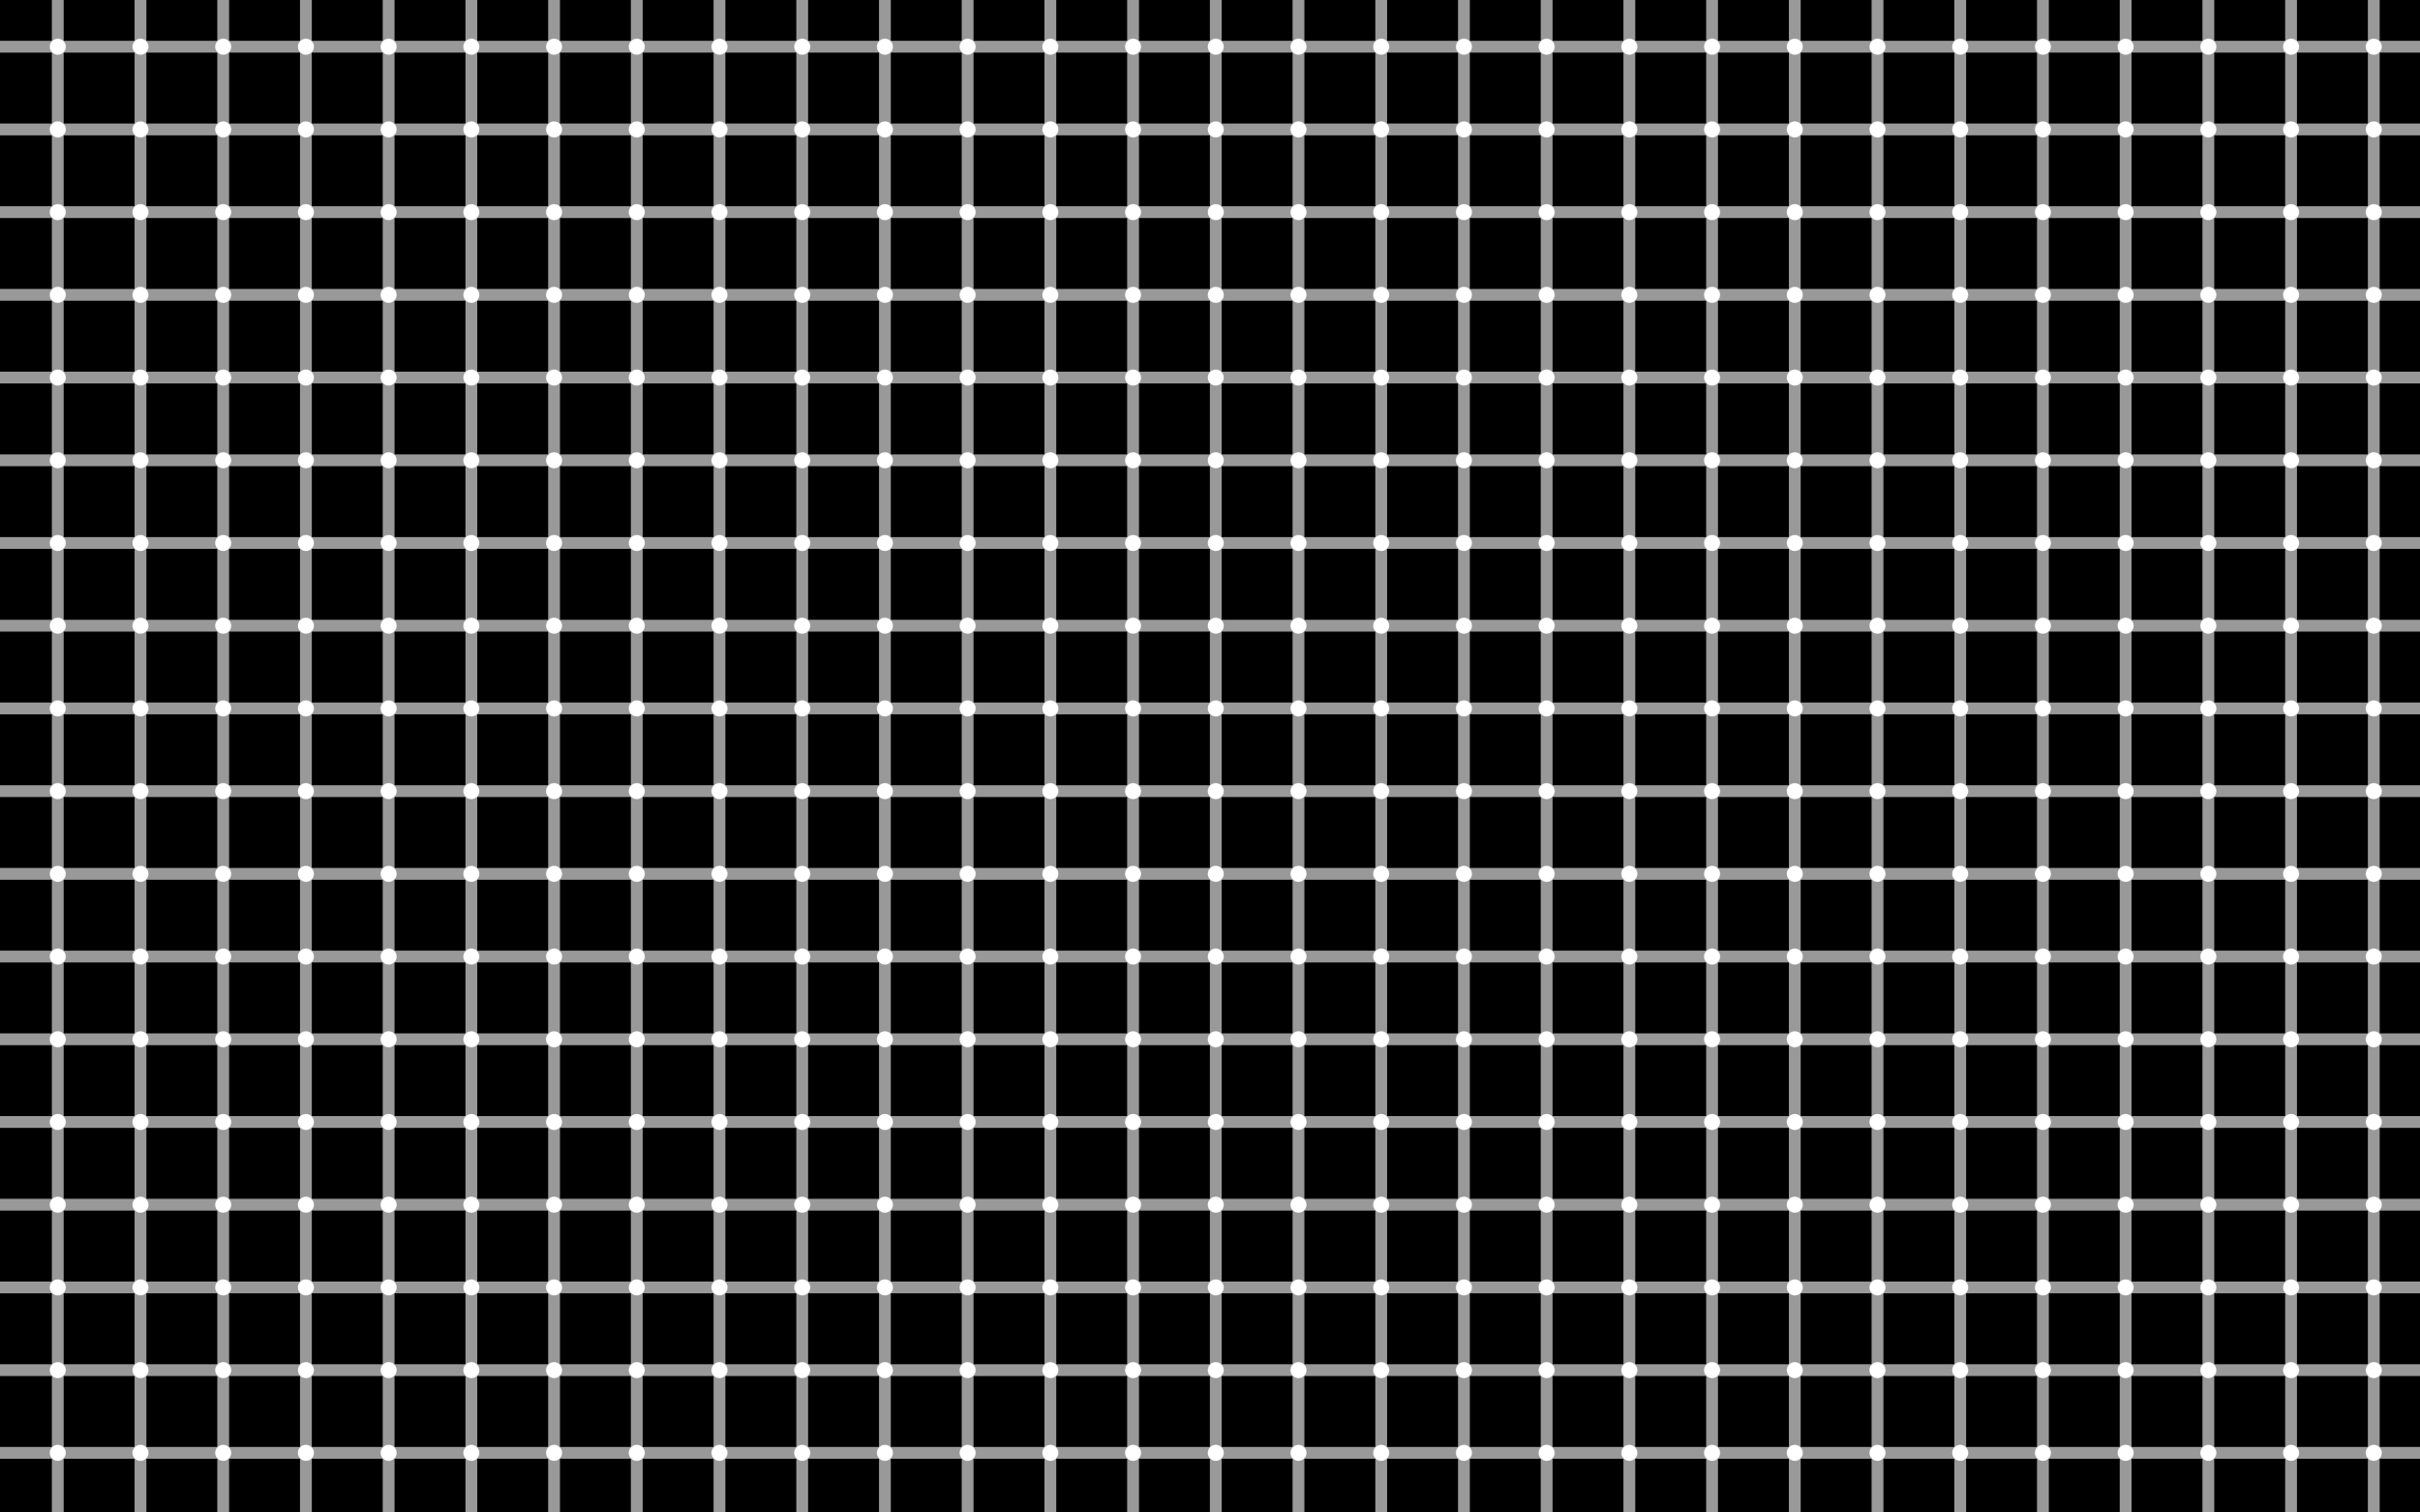
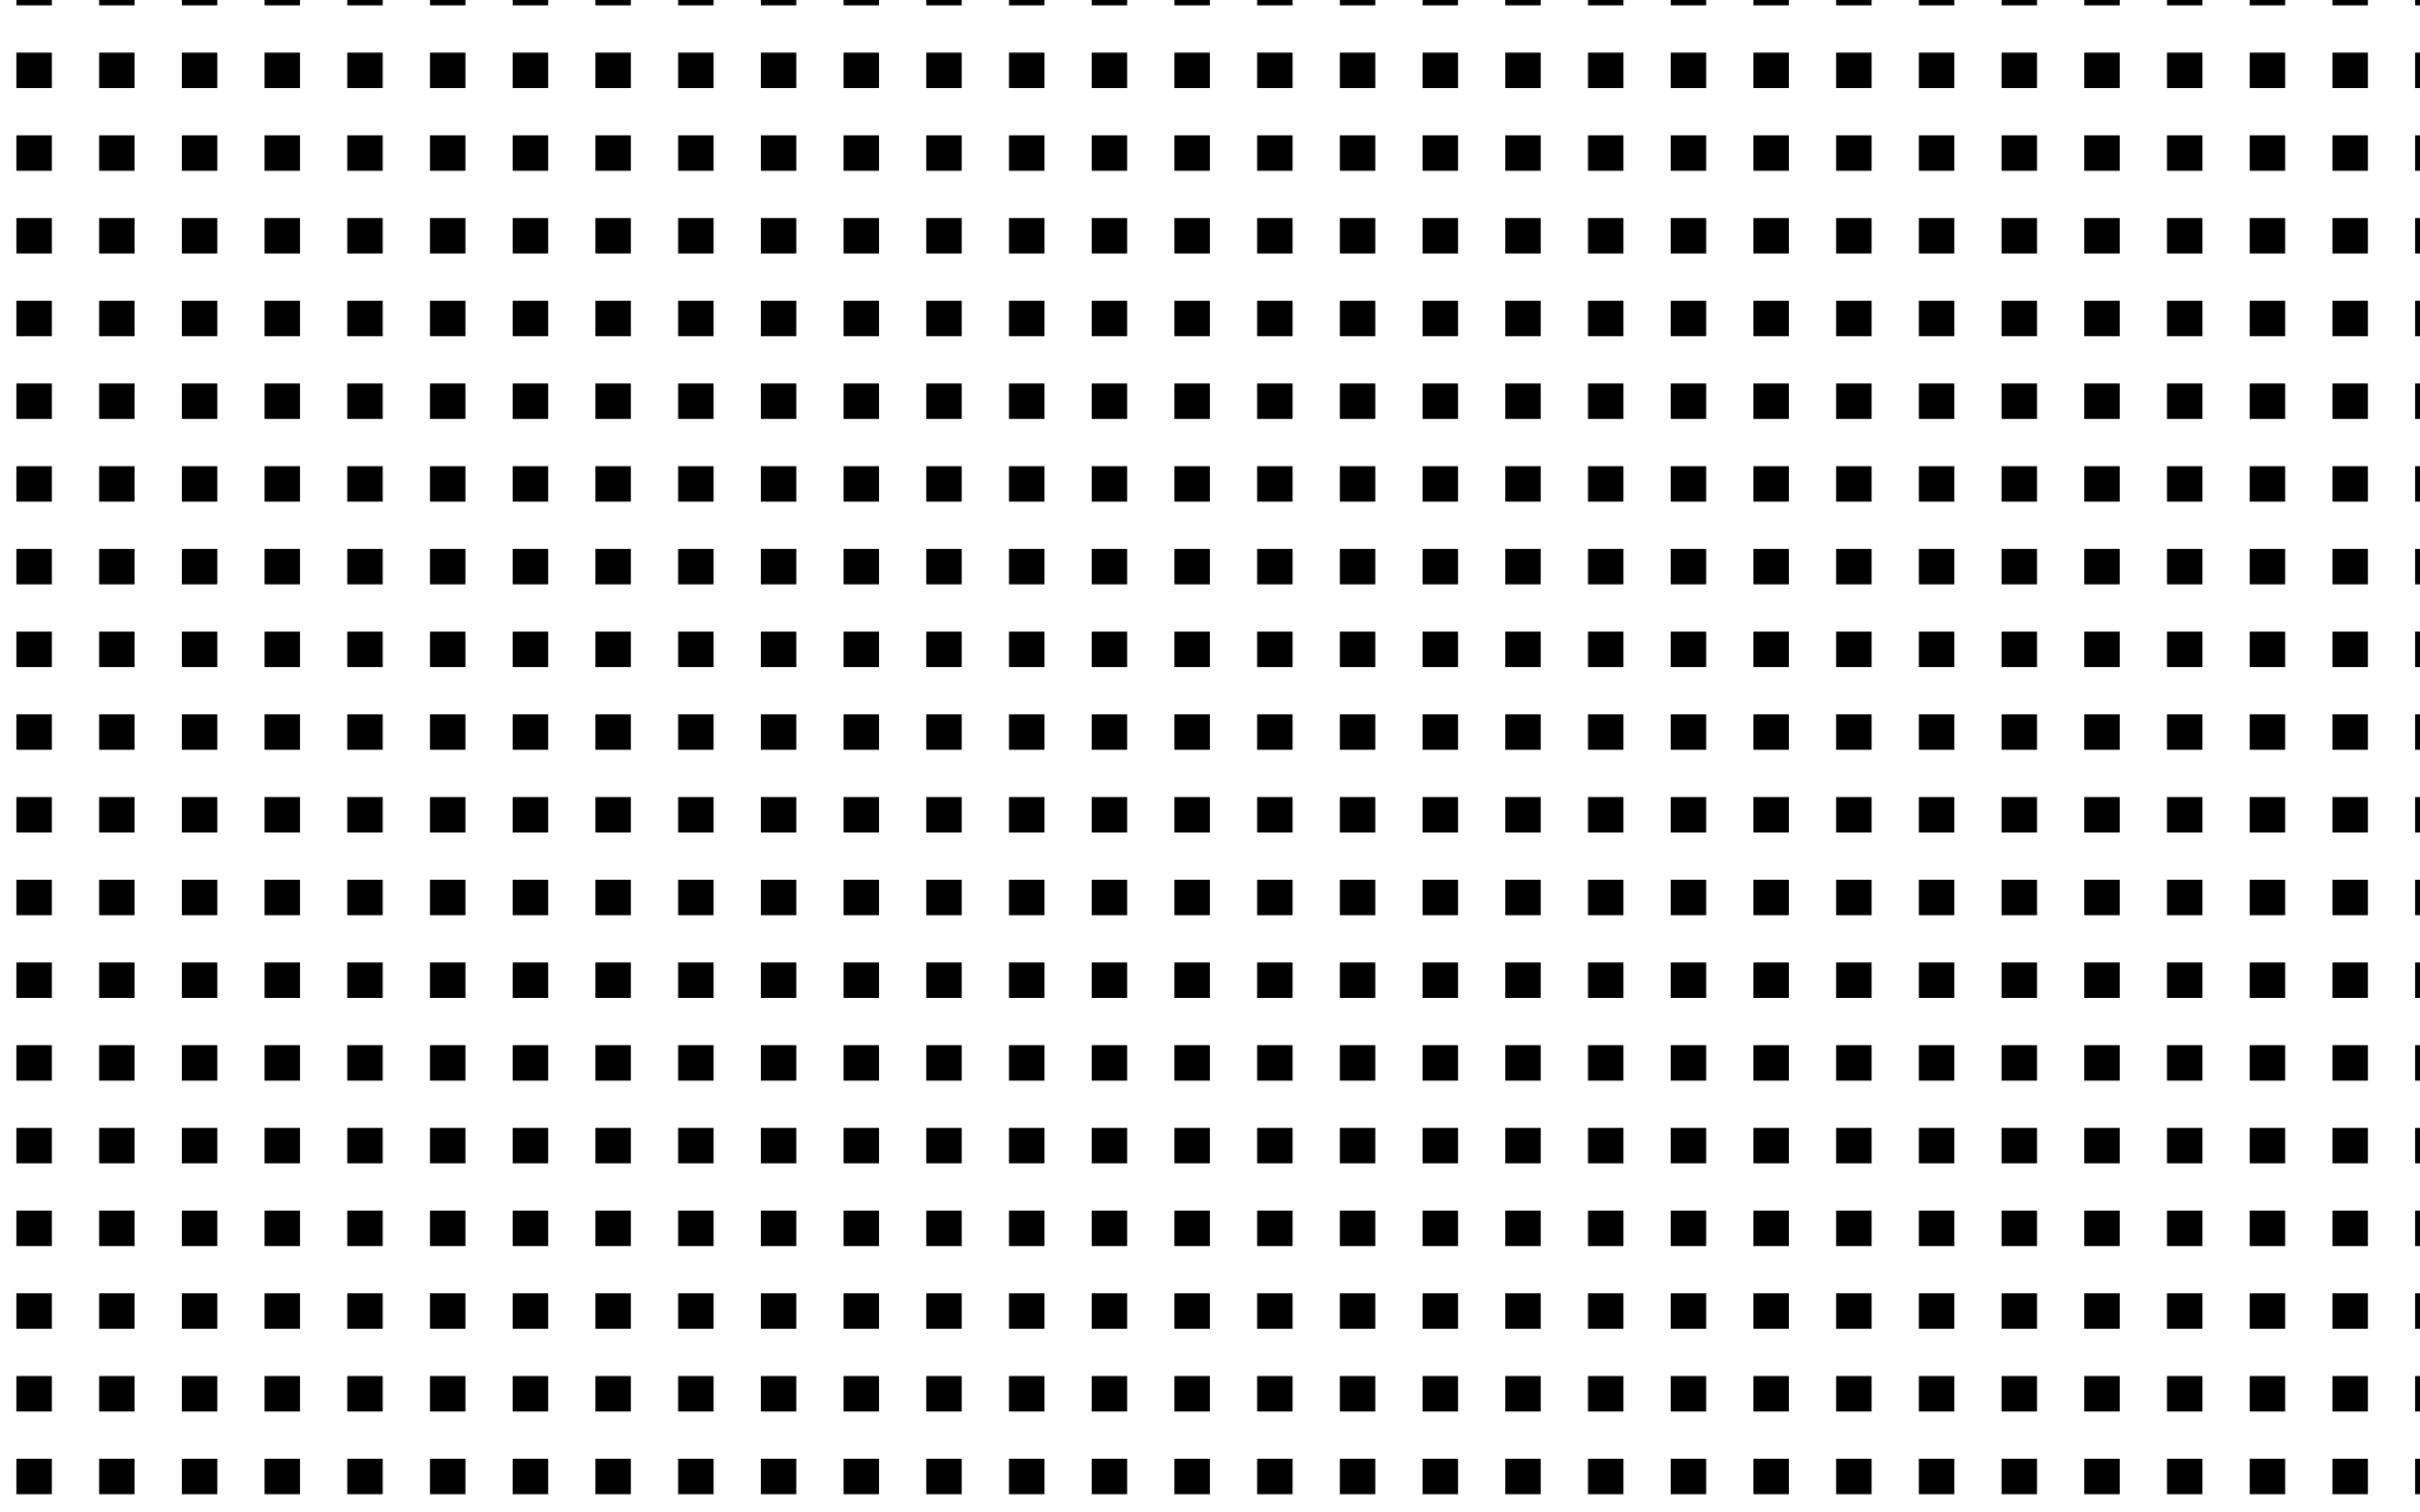
<svg xmlns="http://www.w3.org/2000/svg" xmlns:xlink="http://www.w3.org/1999/xlink" version="1.1" id="Layer_1" x="0px" y="0px" viewBox="0 0 5120 3200" enable-background="new 0 0 5120 3200" xml:space="preserve">
  <pattern x="1280" y="800" width="175" height="175" patternUnits="userSpaceOnUse" id="1" viewBox="0 -175 175 175" overflow="visible">
    <g>
      <rect y="-175" fill="none" width="175" height="175" />
-       <rect y="-175" fill="#999999" width="175" height="175" />
-       <circle fill="#FFFFFF" cx="87.5" cy="-87.5" r="16.92" />
      <rect x="0" y="-75" width="75" height="75" />
-       <rect x="100" y="-75" width="75" height="75" />
-       <rect x="0" y="-175" width="75" height="75" />
-       <rect x="100" y="-175" width="75" height="75" />
    </g>
  </pattern>
  <pattern id="SVGID_1_" xlink:href="#1" patternTransform="matrix(1 0 0 1 -20.28 -88.68)">
</pattern>
  <rect fill="url(#SVGID_1_)" width="5120" height="3200" />
</svg>